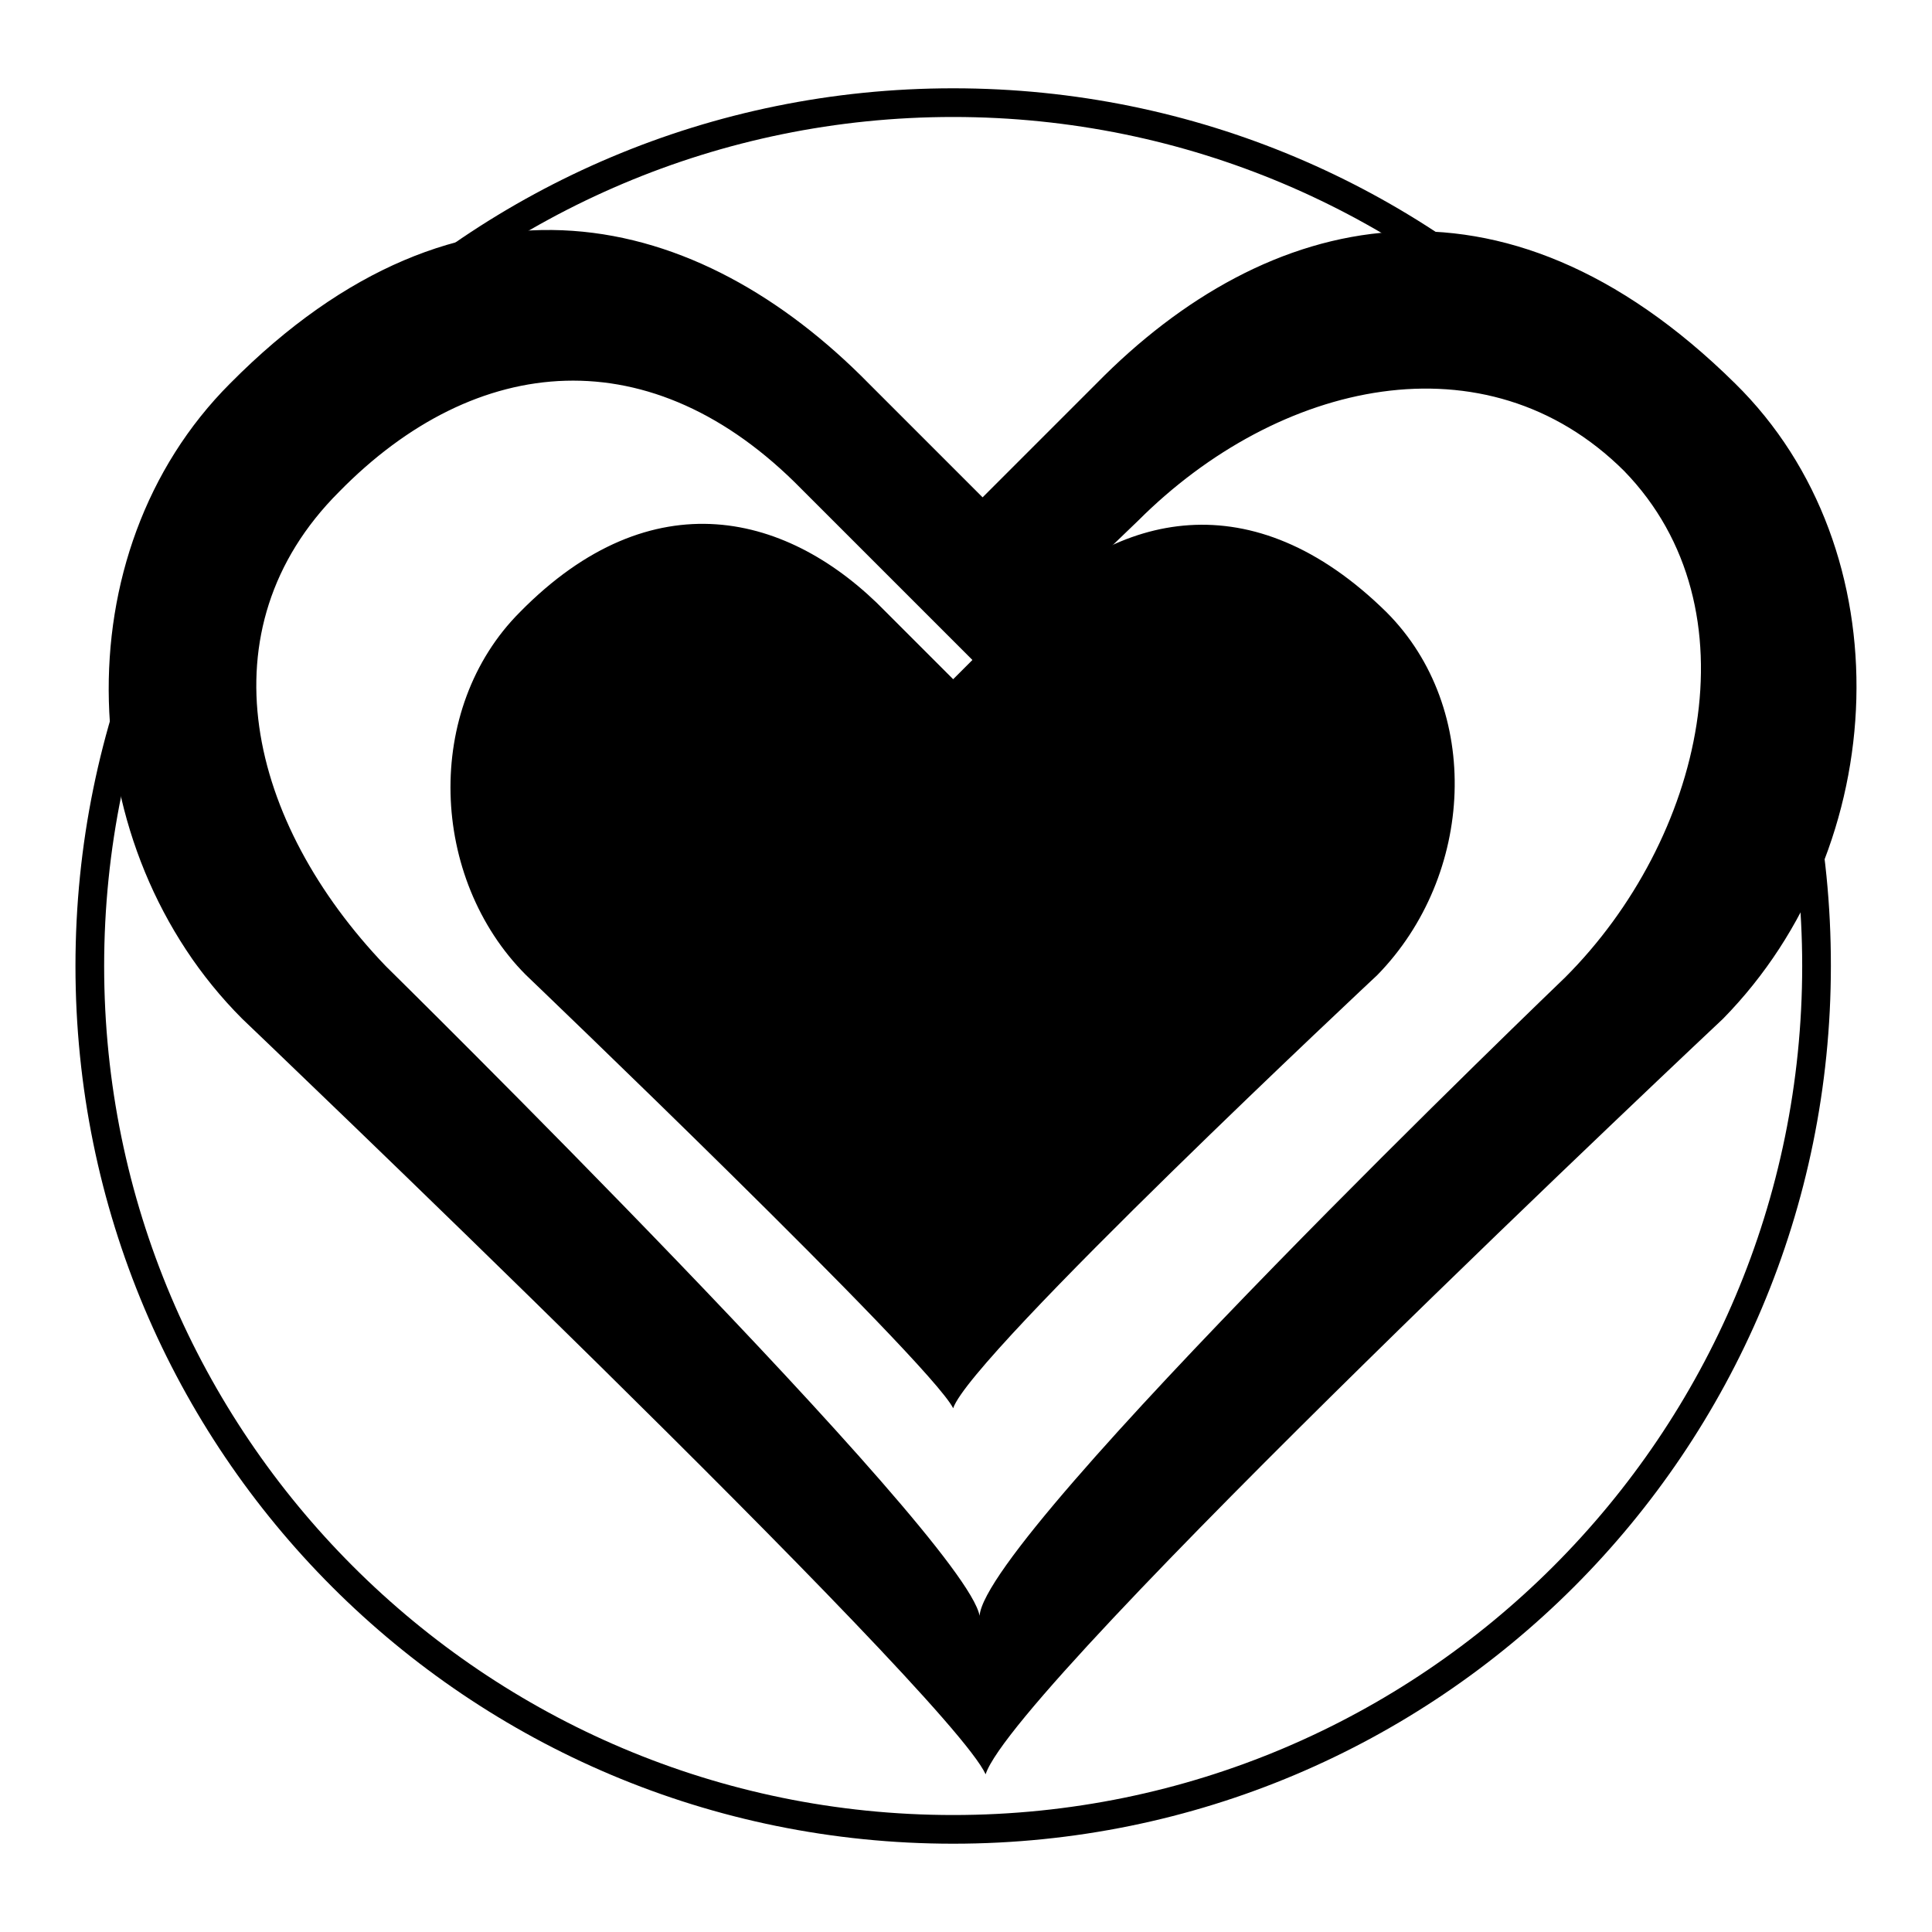
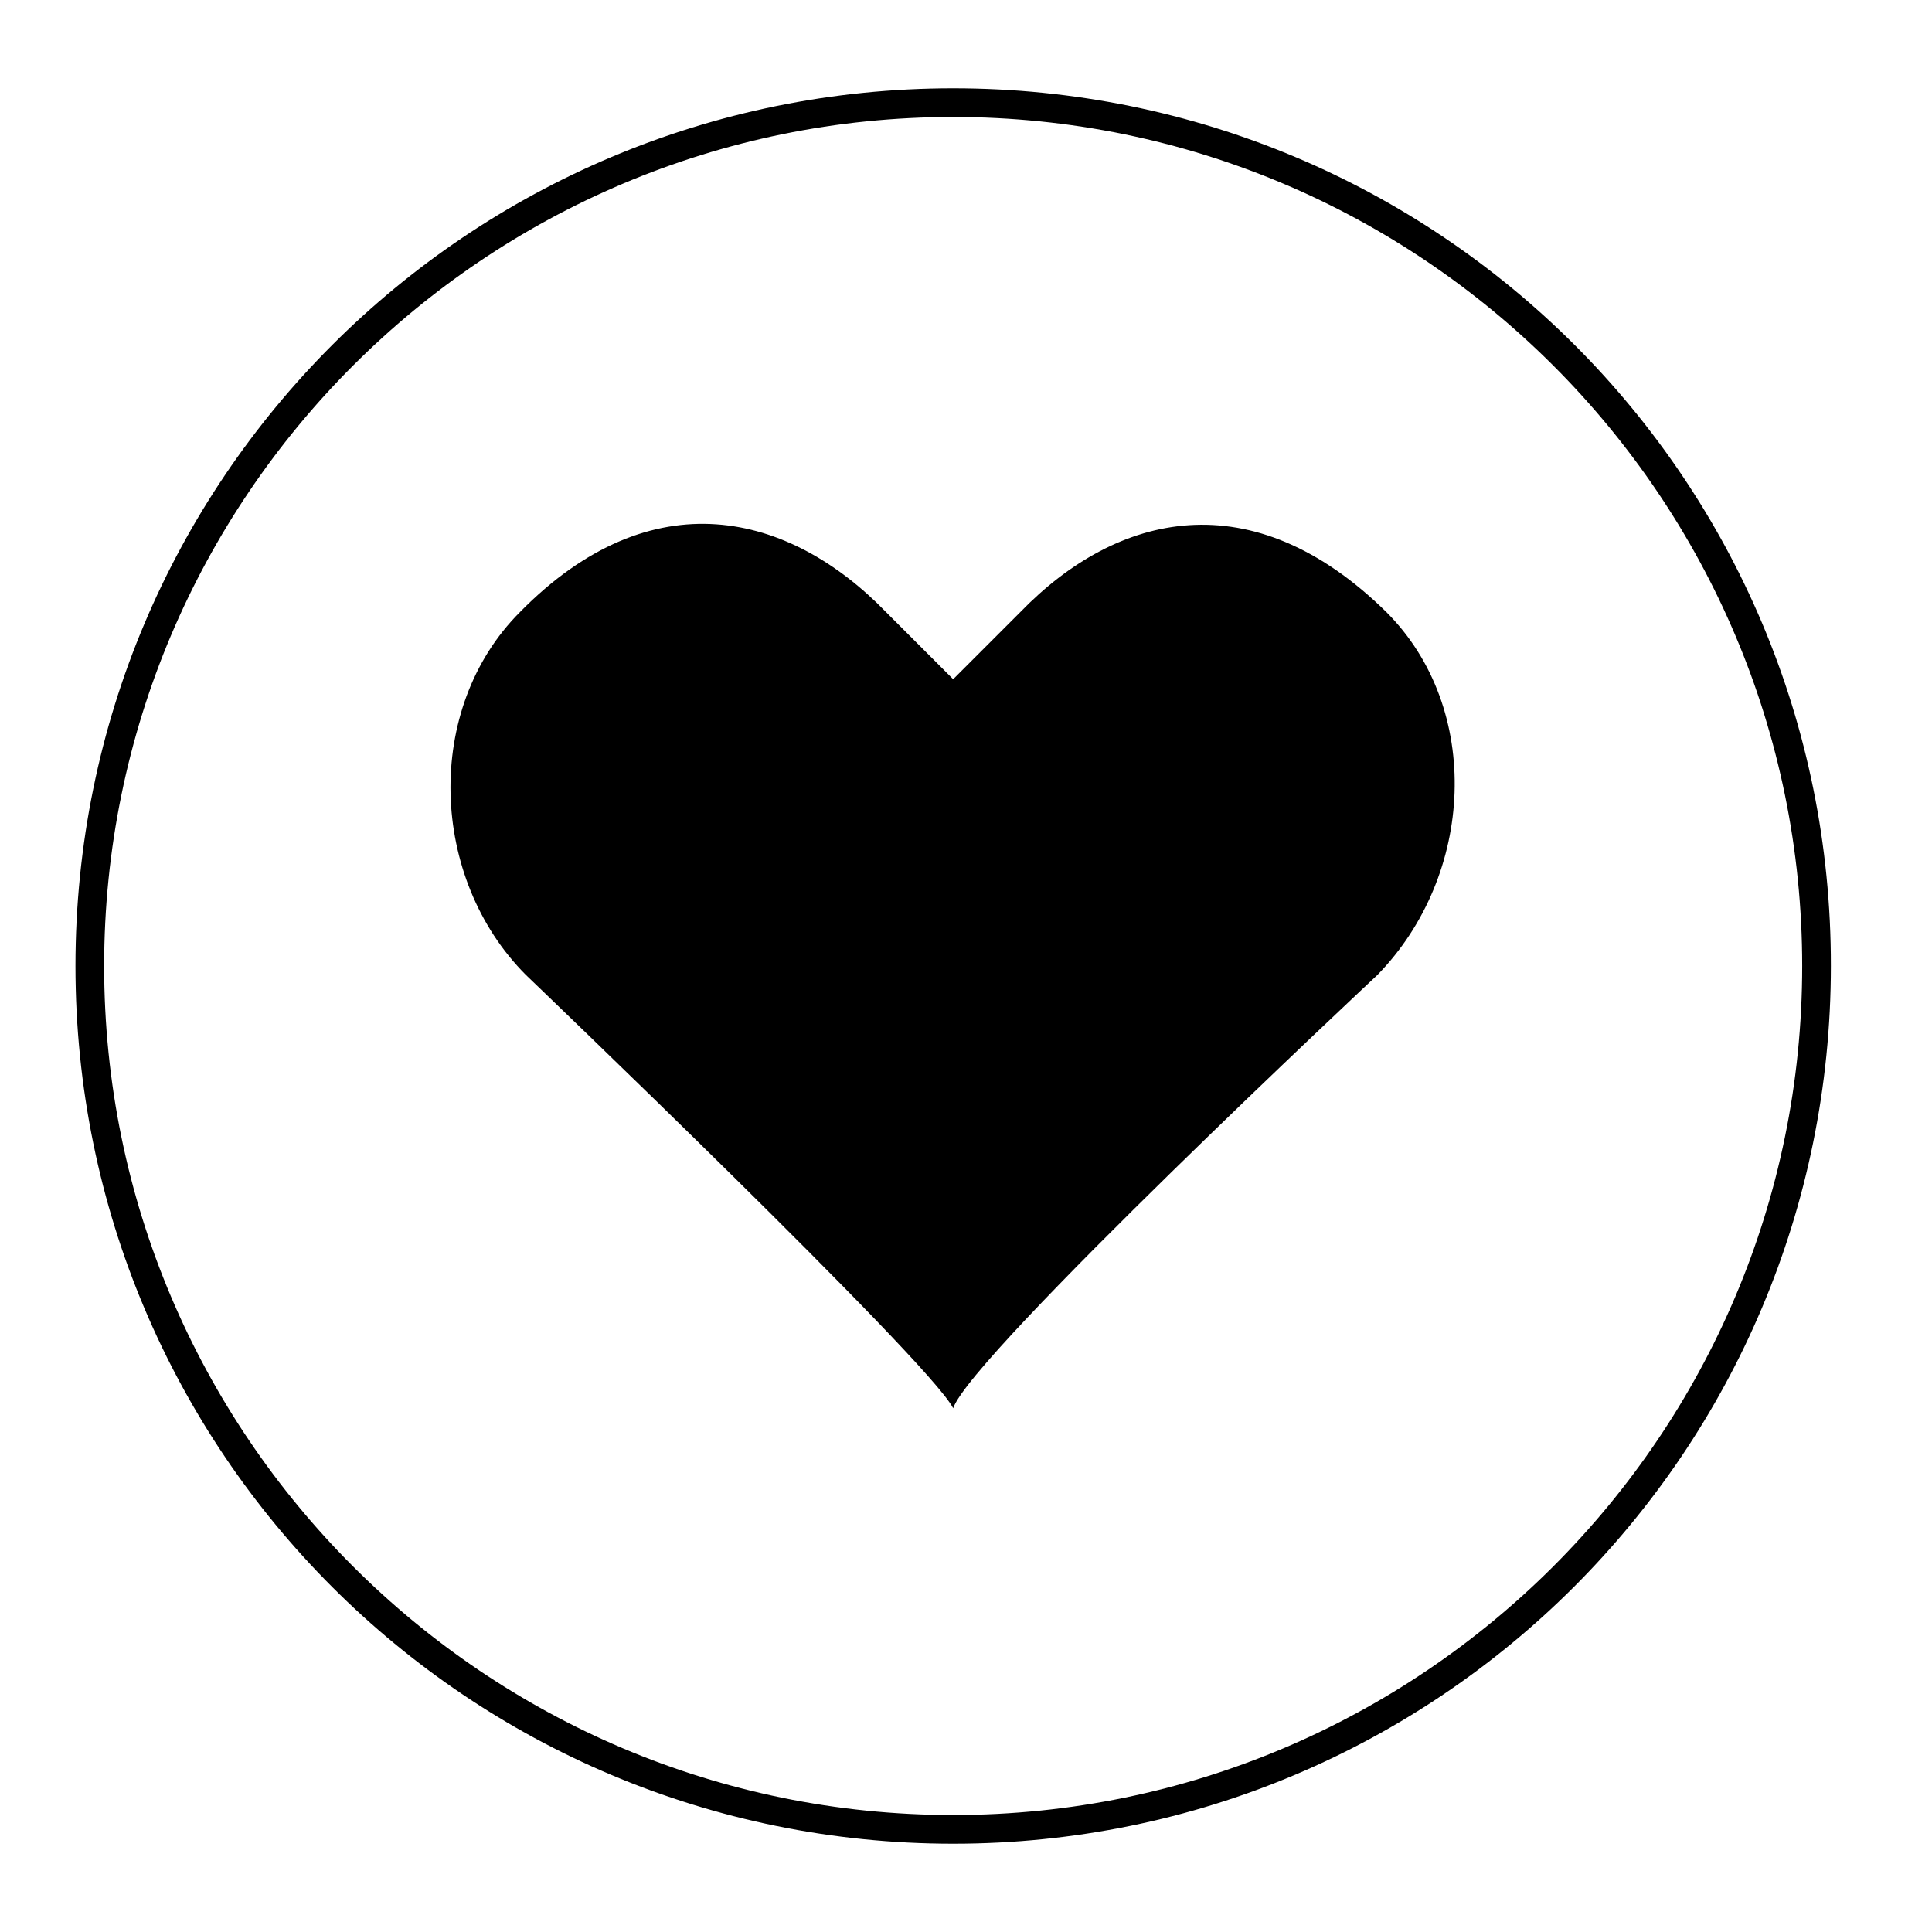
<svg xmlns="http://www.w3.org/2000/svg" version="1.1" x="0px" y="0px" viewBox="0 0 256 256" enable-background="new 0 0 256 256" xml:space="preserve">
  <g>
    <g>
      <path fill="#000000" d="M126.3,11.7C62,11.7,10,63.6,10,128c0,64.4,52,116.3,116.3,116.3s116.3-52,116.3-116.3C242.7,63.6,190.7,11.7,126.3,11.7z M126.3,240.5c-62.1,0-112.5-50.4-112.5-112.5c0-62.1,50.4-112.5,112.5-112.5c62.1,0,112.5,50.4,112.5,112.5C238.8,190.1,188.4,240.5,126.3,240.5z" />
-       <path fill="#000000" d="M229.9,50.8c-31-30.6-62.1-22.9-84.6,0l-15.1,15.1l-15.1-15.1c-22.5-22.9-53.9-31-84.6,0C8,73.3,9.6,112.5,32.1,135c0,0,93.5,89.2,98.5,100.1c3.9-12,97.7-100.1,97.7-100.1C250.8,112.1,252.4,72.9,229.9,50.8z M207.4,129.5c0,0-76.8,73.7-77.6,84.6c-1.9-10.5-78.7-86.1-78.7-86.1c-18.2-19-24.4-44.6-6.2-62.8c18.2-18.6,41.5-20.6,61.3-0.4l24,24L150.8,69c18.6-18.6,46.1-24.8,64.4-6.6C233,80.7,225.6,111.3,207.4,129.5z" />
      <path fill="#000000" d="M183.7,81.1c-17.8-17.5-35.7-13.2-48.5,0l-8.9,8.9l-8.9-8.9c-12.8-13.2-31-17.8-48.5,0c-12.8,12.8-12,35.3,0.8,48.1c0,0,53.5,51.2,56.6,57.4c2.3-7,56.2-57.4,56.2-57.4C195.4,116,196.5,93.9,183.7,81.1z" />
    </g>
  </g>
</svg>